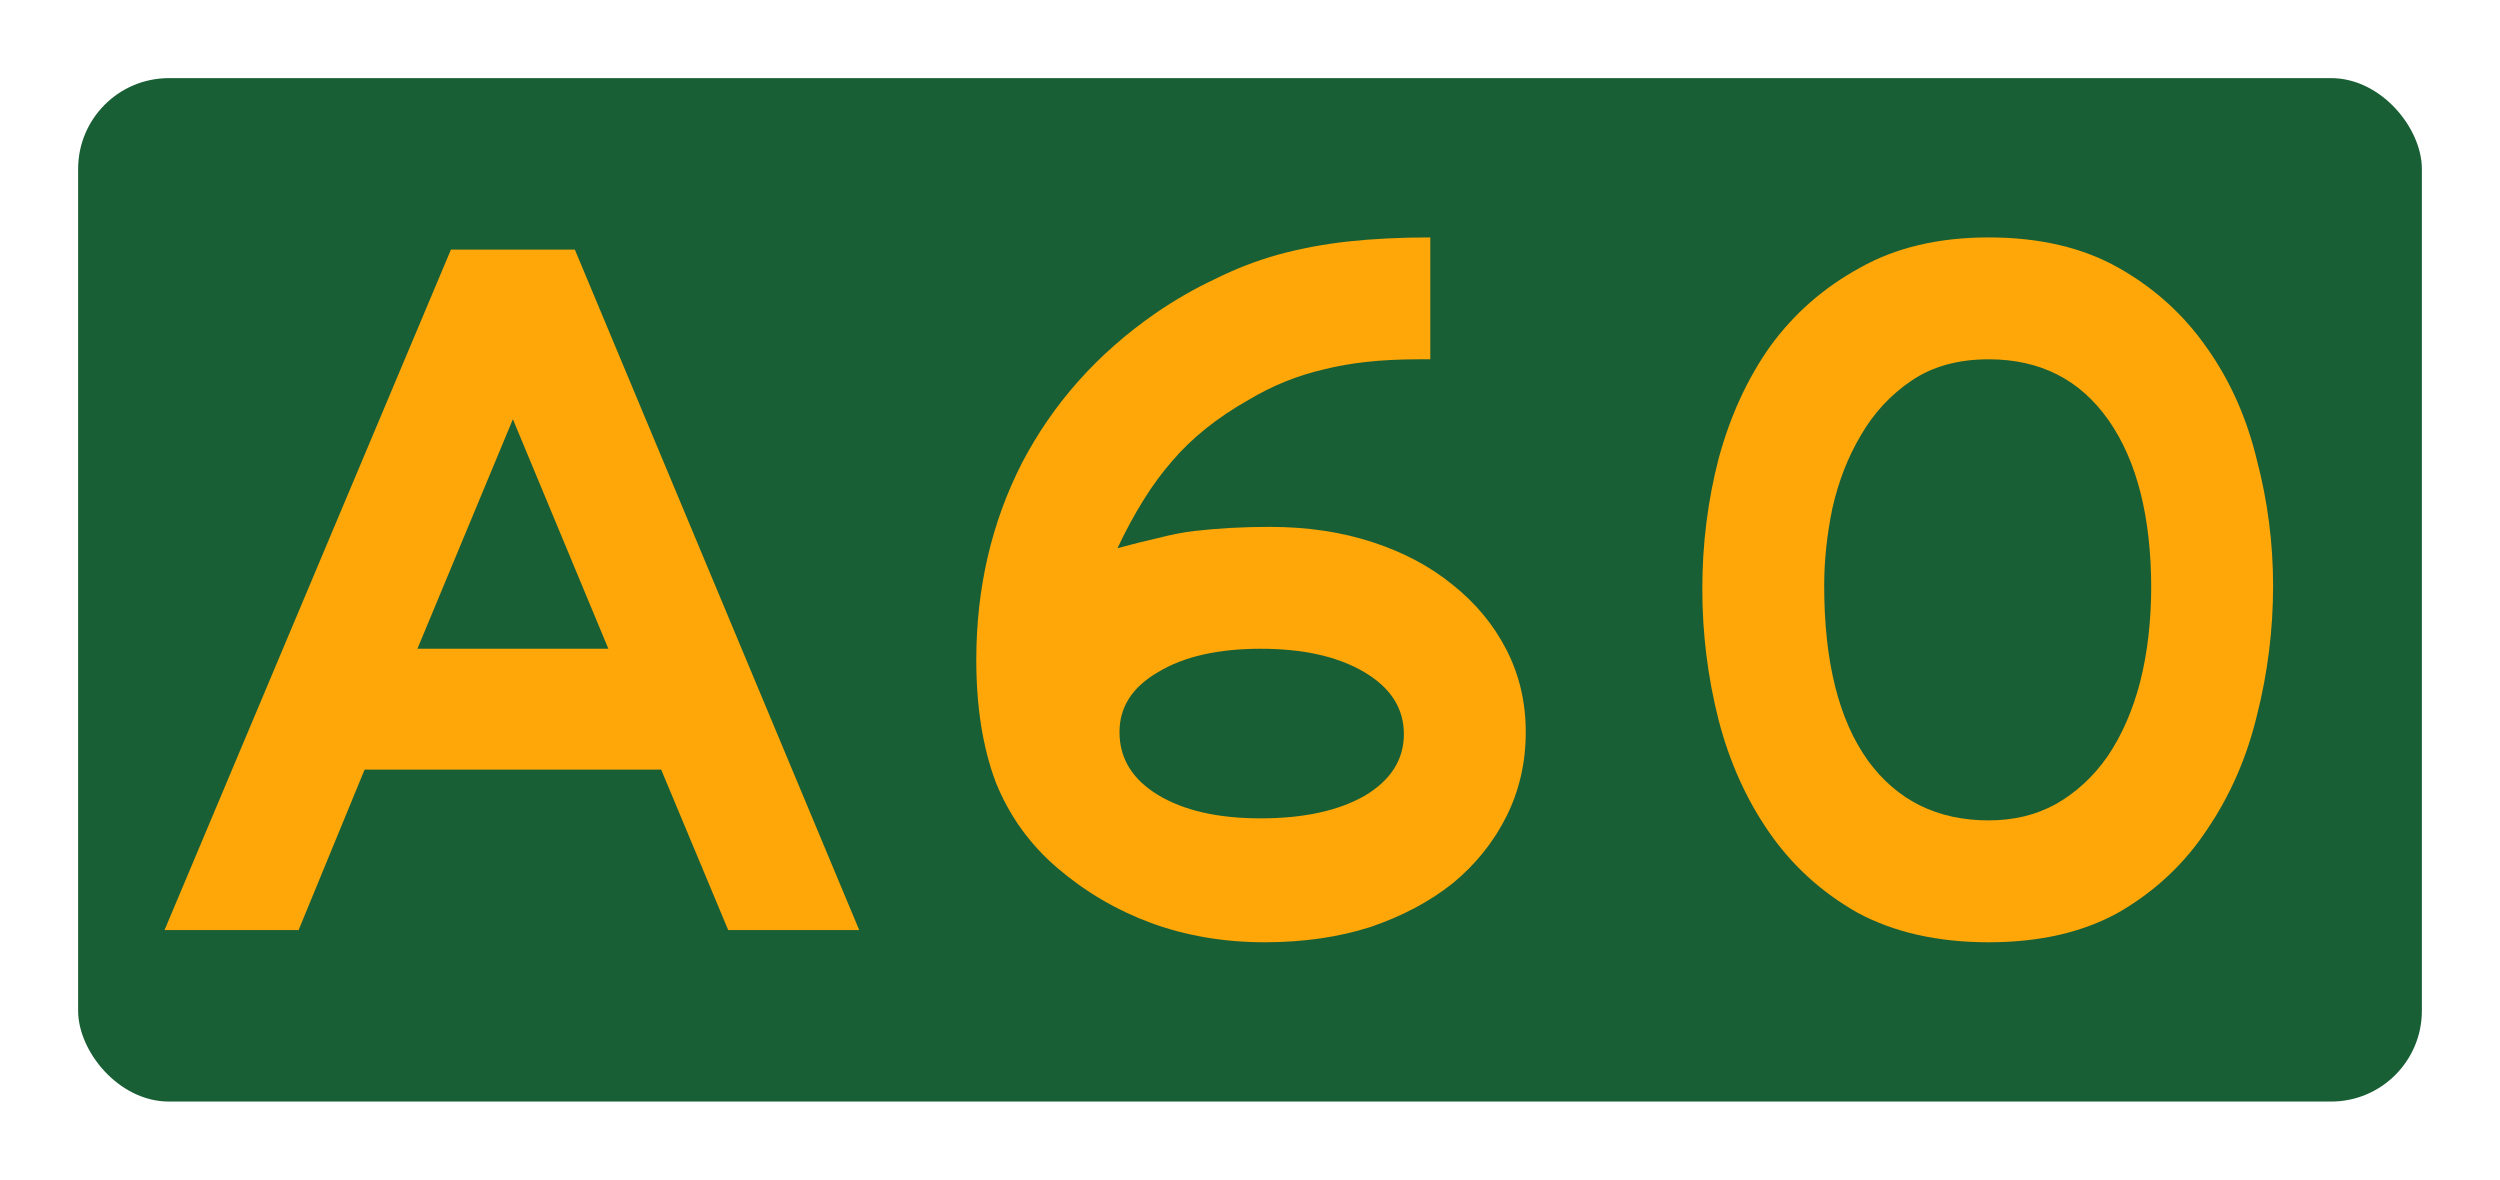
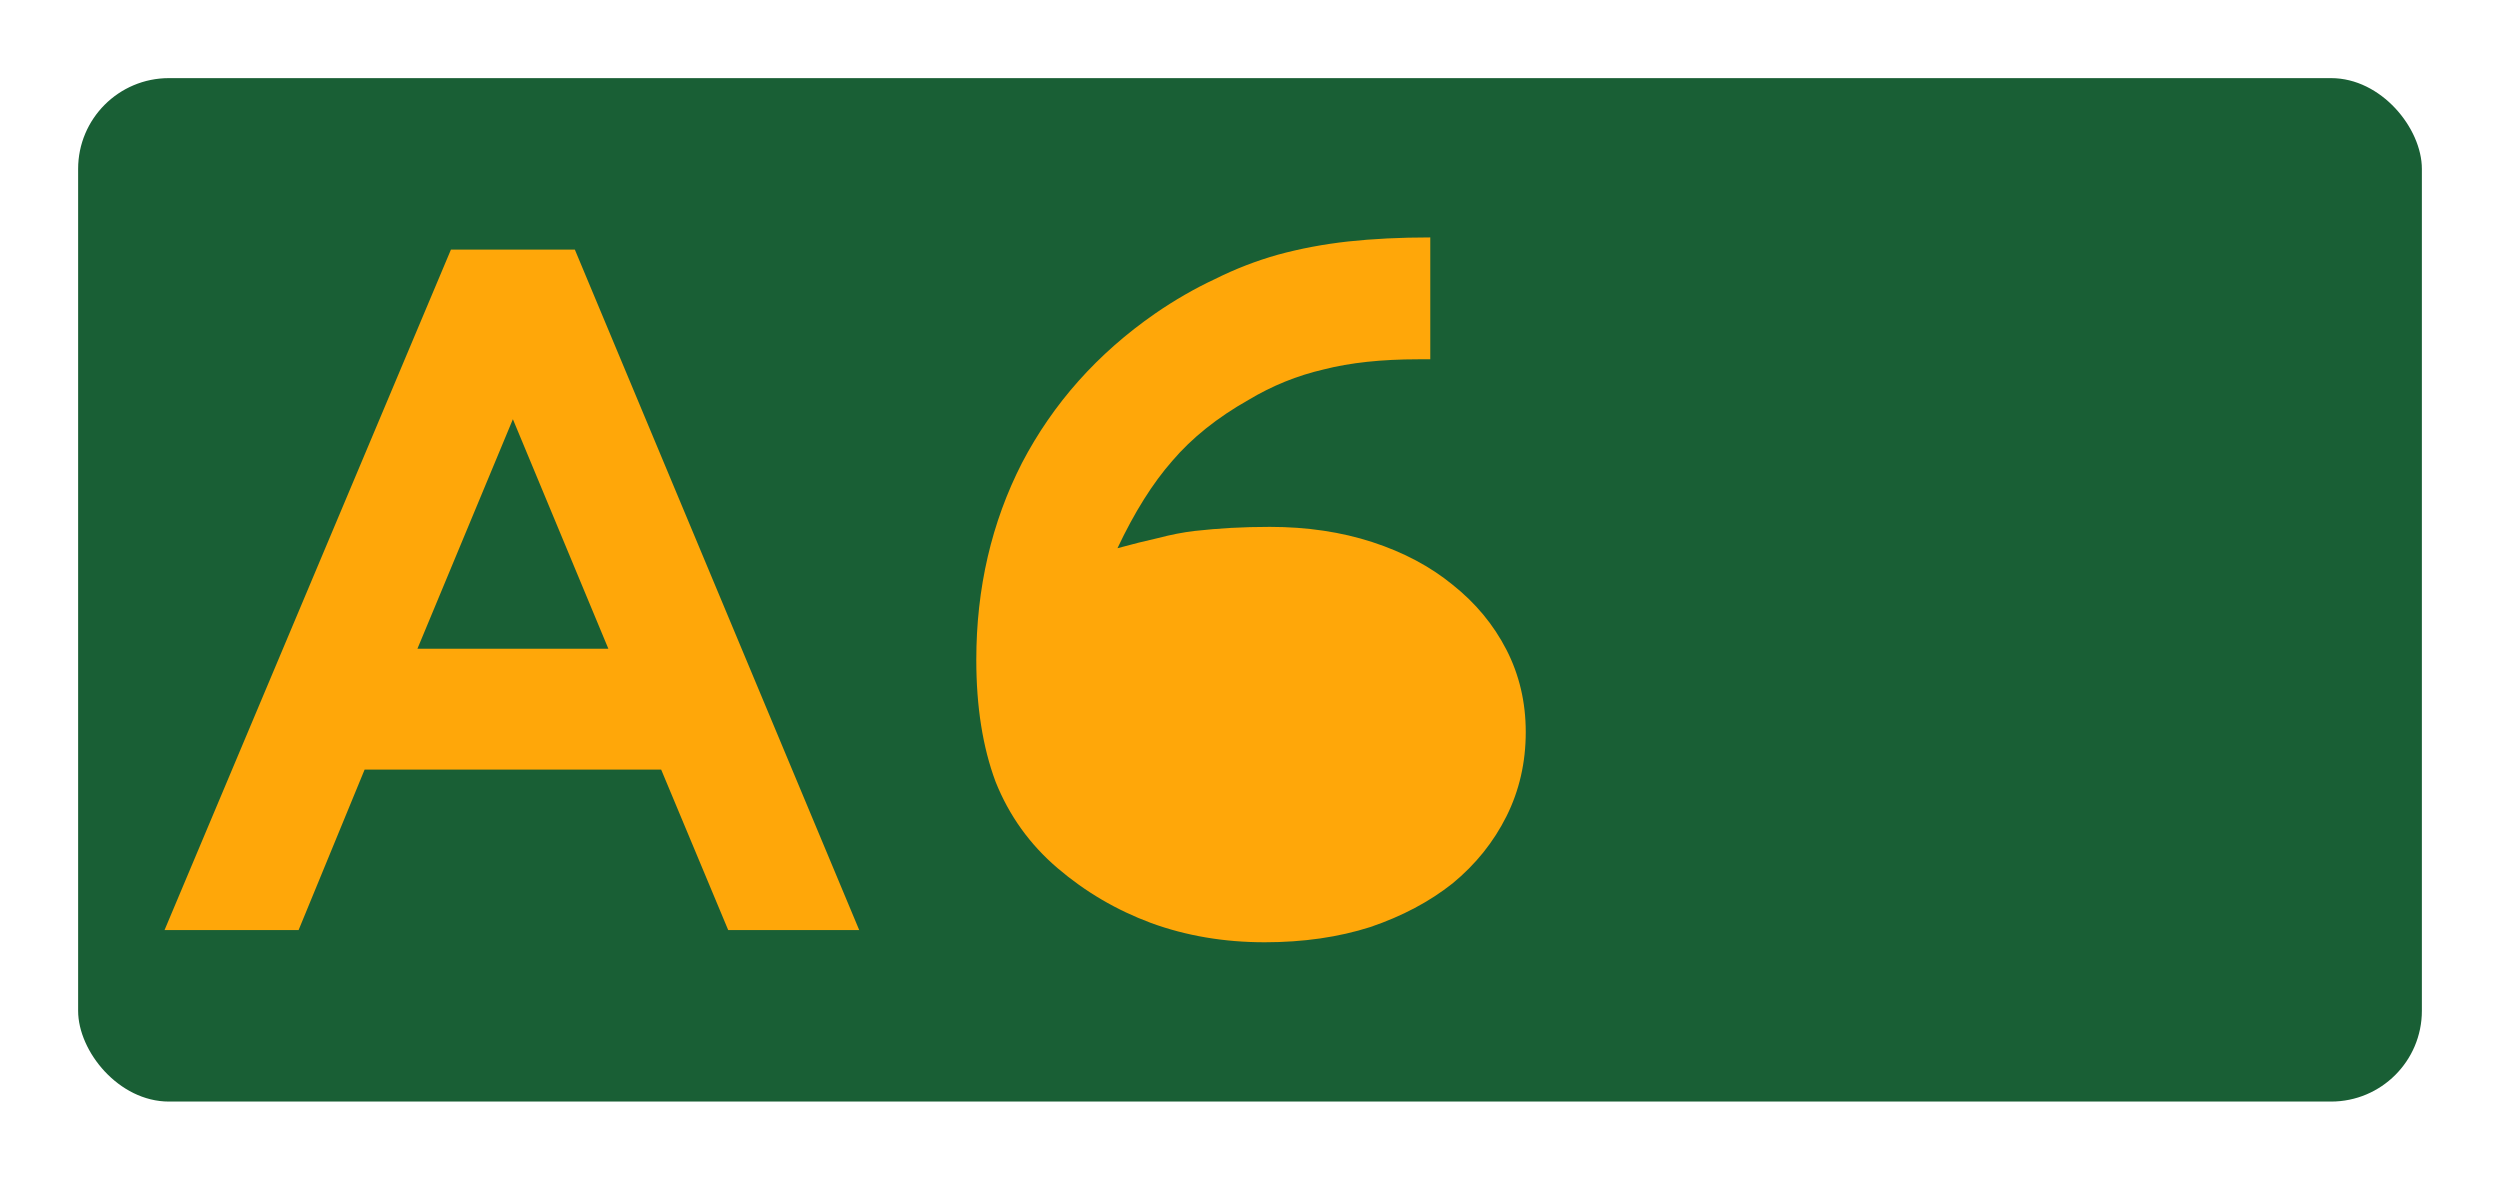
<svg xmlns="http://www.w3.org/2000/svg" xmlns:xlink="http://www.w3.org/1999/xlink" id="svg3782" height="151" width="320" version="1.1">
  <defs id="defs3784">
    <linearGradient id="linearGradient3772">
      <stop offset="0" style="stop-color:#ffa709;stop-opacity:1" id="stop3774" />
      <stop offset="1" style="stop-color:#ffa709;stop-opacity:0" id="stop3776" />
    </linearGradient>
    <linearGradient gradientUnits="userSpaceOnUse" xlink:href="#linearGradient3772" id="linearGradient3778" y2="-456.382" x2="-1348.419" y1="-456.382" x1="-1740.409" />
  </defs>
  <g id="layer1" transform="translate(1334.744,269.523)">
    <rect style="fill:#195f35;fill-opacity:1;fill-rule:nonzero;stroke:none" id="rect4257" transform="translate(-1334.744,-269.523)" y="10" x="10" ry="11.621" height="131" width="300" />
    <g id="text2991" style="font-style:normal;font-variant:normal;font-weight:normal;font-stretch:normal;font-size:130px;line-height:125%;font-family:'Roadgeek 2005 Series E';-inkscape-font-specification:Sans;text-align:center;letter-spacing:0px;word-spacing:0px;text-anchor:middle;fill:#ffa709;fill-opacity:1;stroke:none">
      <path id="path21" style="" d="m -1241.534,-150.473 -8.58,-20.54 h -37.96 l -8.45,20.54 h -17.16 l 36.66,-87.1 h 15.86 l 36.4,87.1 z m -27.56,-65.39 -12.22,29.38 h 24.44 z" />
-       <path id="path23" style="" d="m -1139.448,-175.823 q 0,5.85 -2.47,10.79 -2.47,4.94 -6.89,8.58 -4.42,3.51 -10.53,5.59 -6.11,1.95 -13.52,1.95 -7.8,0 -14.56,-2.47 -6.63,-2.47 -11.96,-7.02 -5.33,-4.55 -7.93,-11.05 -2.47,-6.63 -2.47,-15.6 0,-13.78 5.85,-25.22 5.98,-11.44 17.03,-19.11 3.77,-2.6 7.67,-4.42 3.9,-1.95 8.06,-3.12 4.29,-1.17 8.97,-1.69 4.81,-0.52 10.53,-0.52 v 15.6 h -1.56 q -7.02,0 -12.09,1.3 -5.07,1.17 -9.62,3.9 -5.98,3.38 -9.75,7.8 -3.77,4.29 -7.02,11.18 2.86,-0.78 5.2,-1.3 2.47,-0.65 4.68,-0.91 2.34,-0.26 4.68,-0.39 2.34,-0.13 4.94,-0.13 7.15,0 13.13,1.95 5.98,1.95 10.27,5.46 4.42,3.51 6.89,8.32 2.47,4.81 2.47,10.53 z m -15.6,0.26 q 0,-4.94 -5.07,-7.93 -5.07,-2.99 -13.26,-2.99 -8.19,0 -13.13,2.99 -4.94,2.86 -4.94,7.67 0,5.07 4.94,8.06 4.94,2.99 13.13,2.99 8.19,0 13.26,-2.86 5.07,-2.99 5.07,-7.93 z" />
-       <path id="path25" style="" d="m -1043.788,-194.543 q 0,8.45 -2.08,16.64 -1.95,8.06 -6.37,14.56 -4.29,6.5 -11.18,10.53 -6.89,3.9 -16.77,3.9 -9.75,0 -16.77,-3.77 -6.89,-3.9 -11.31,-10.27 -4.42,-6.37 -6.5,-14.43 -2.08,-8.19 -2.08,-16.77 0,-8.58 2.08,-16.64 2.21,-8.19 6.63,-14.43 4.55,-6.24 11.44,-10.01 6.89,-3.9 16.51,-3.9 9.75,0 16.64,3.9 6.89,3.9 11.31,10.27 4.42,6.24 6.37,14.3 2.08,7.93 2.08,16.12 z m -15.6,0.39 q 0,-13.78 -5.46,-21.58 -5.46,-7.8 -15.34,-7.8 -5.85,0 -9.88,2.73 -4.03,2.73 -6.5,7.02 -2.47,4.16 -3.64,9.36 -1.04,5.07 -1.04,9.88 0,14.56 5.59,22.36 5.59,7.67 15.47,7.67 4.81,0 8.58,-2.08 3.9,-2.21 6.63,-6.11 2.73,-4.03 4.16,-9.49 1.43,-5.59 1.43,-12.35 z" />
+       <path id="path23" style="" d="m -1139.448,-175.823 q 0,5.85 -2.47,10.79 -2.47,4.94 -6.89,8.58 -4.42,3.51 -10.53,5.59 -6.11,1.95 -13.52,1.95 -7.8,0 -14.56,-2.47 -6.63,-2.47 -11.96,-7.02 -5.33,-4.55 -7.93,-11.05 -2.47,-6.63 -2.47,-15.6 0,-13.78 5.85,-25.22 5.98,-11.44 17.03,-19.11 3.77,-2.6 7.67,-4.42 3.9,-1.95 8.06,-3.12 4.29,-1.17 8.97,-1.69 4.81,-0.52 10.53,-0.52 v 15.6 h -1.56 q -7.02,0 -12.09,1.3 -5.07,1.17 -9.62,3.9 -5.98,3.38 -9.75,7.8 -3.77,4.29 -7.02,11.18 2.86,-0.78 5.2,-1.3 2.47,-0.65 4.68,-0.91 2.34,-0.26 4.68,-0.39 2.34,-0.13 4.94,-0.13 7.15,0 13.13,1.95 5.98,1.95 10.27,5.46 4.42,3.51 6.89,8.32 2.47,4.81 2.47,10.53 z m -15.6,0.26 z" />
    </g>
  </g>
</svg>